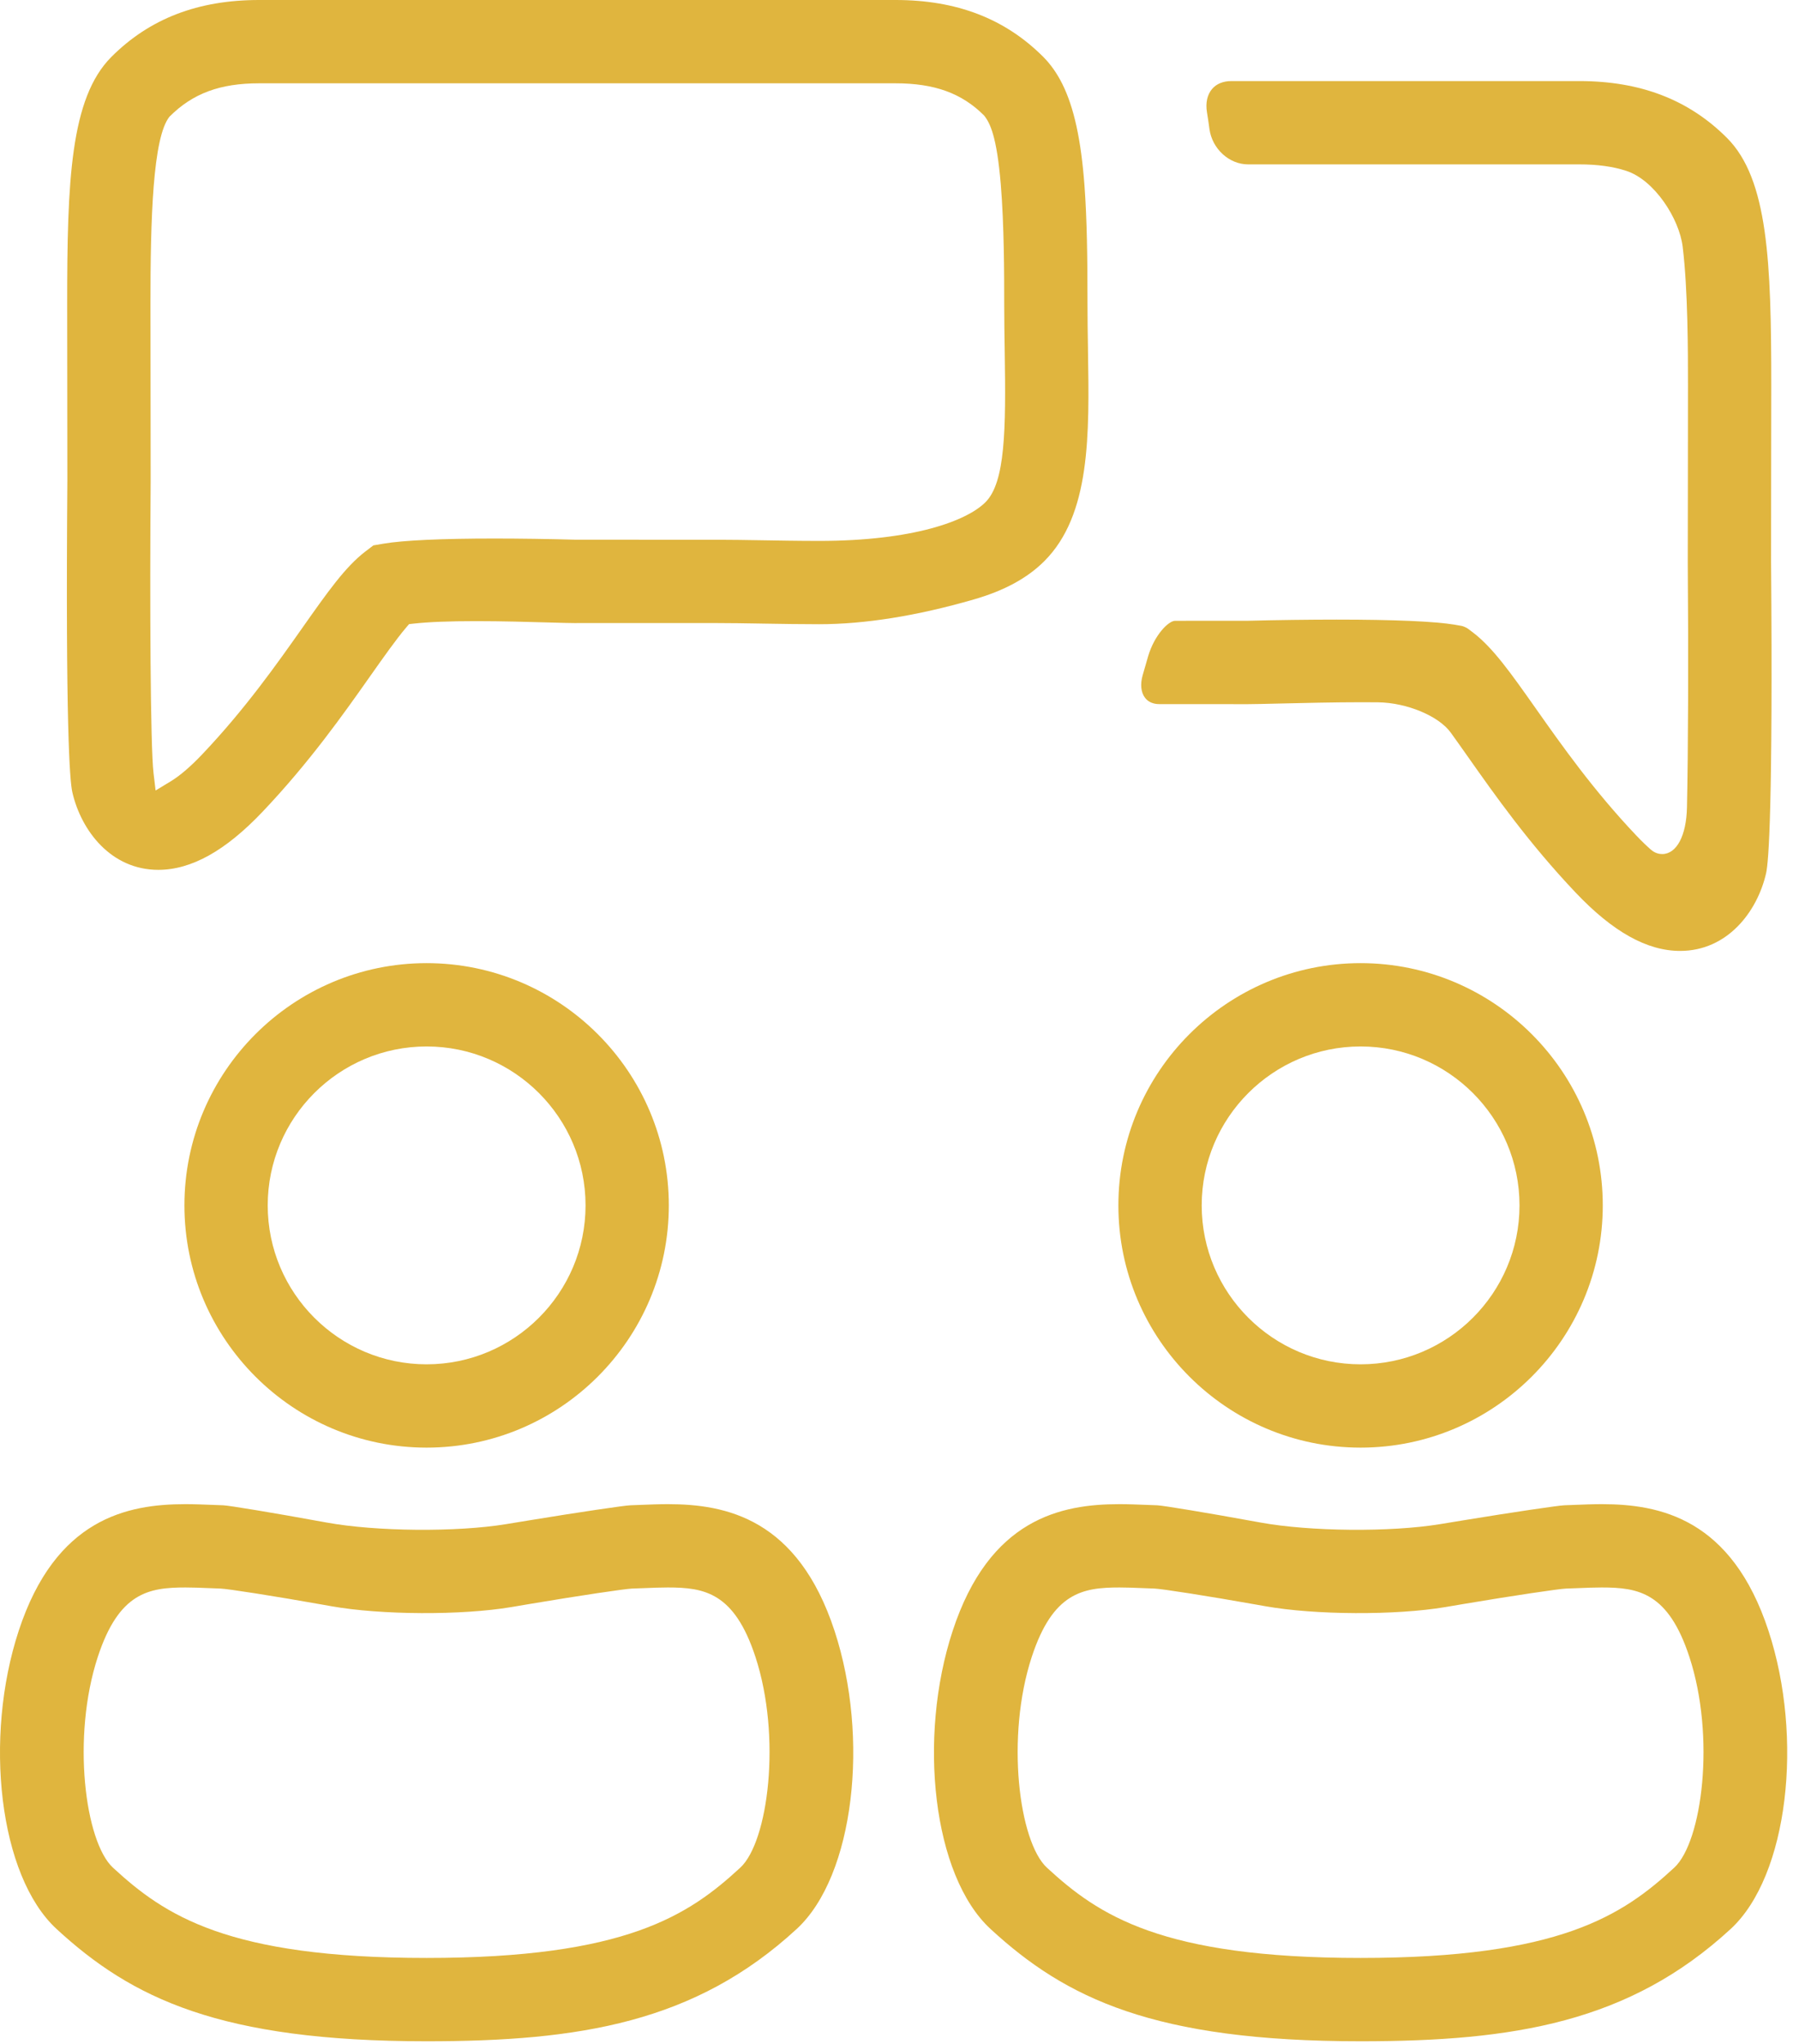
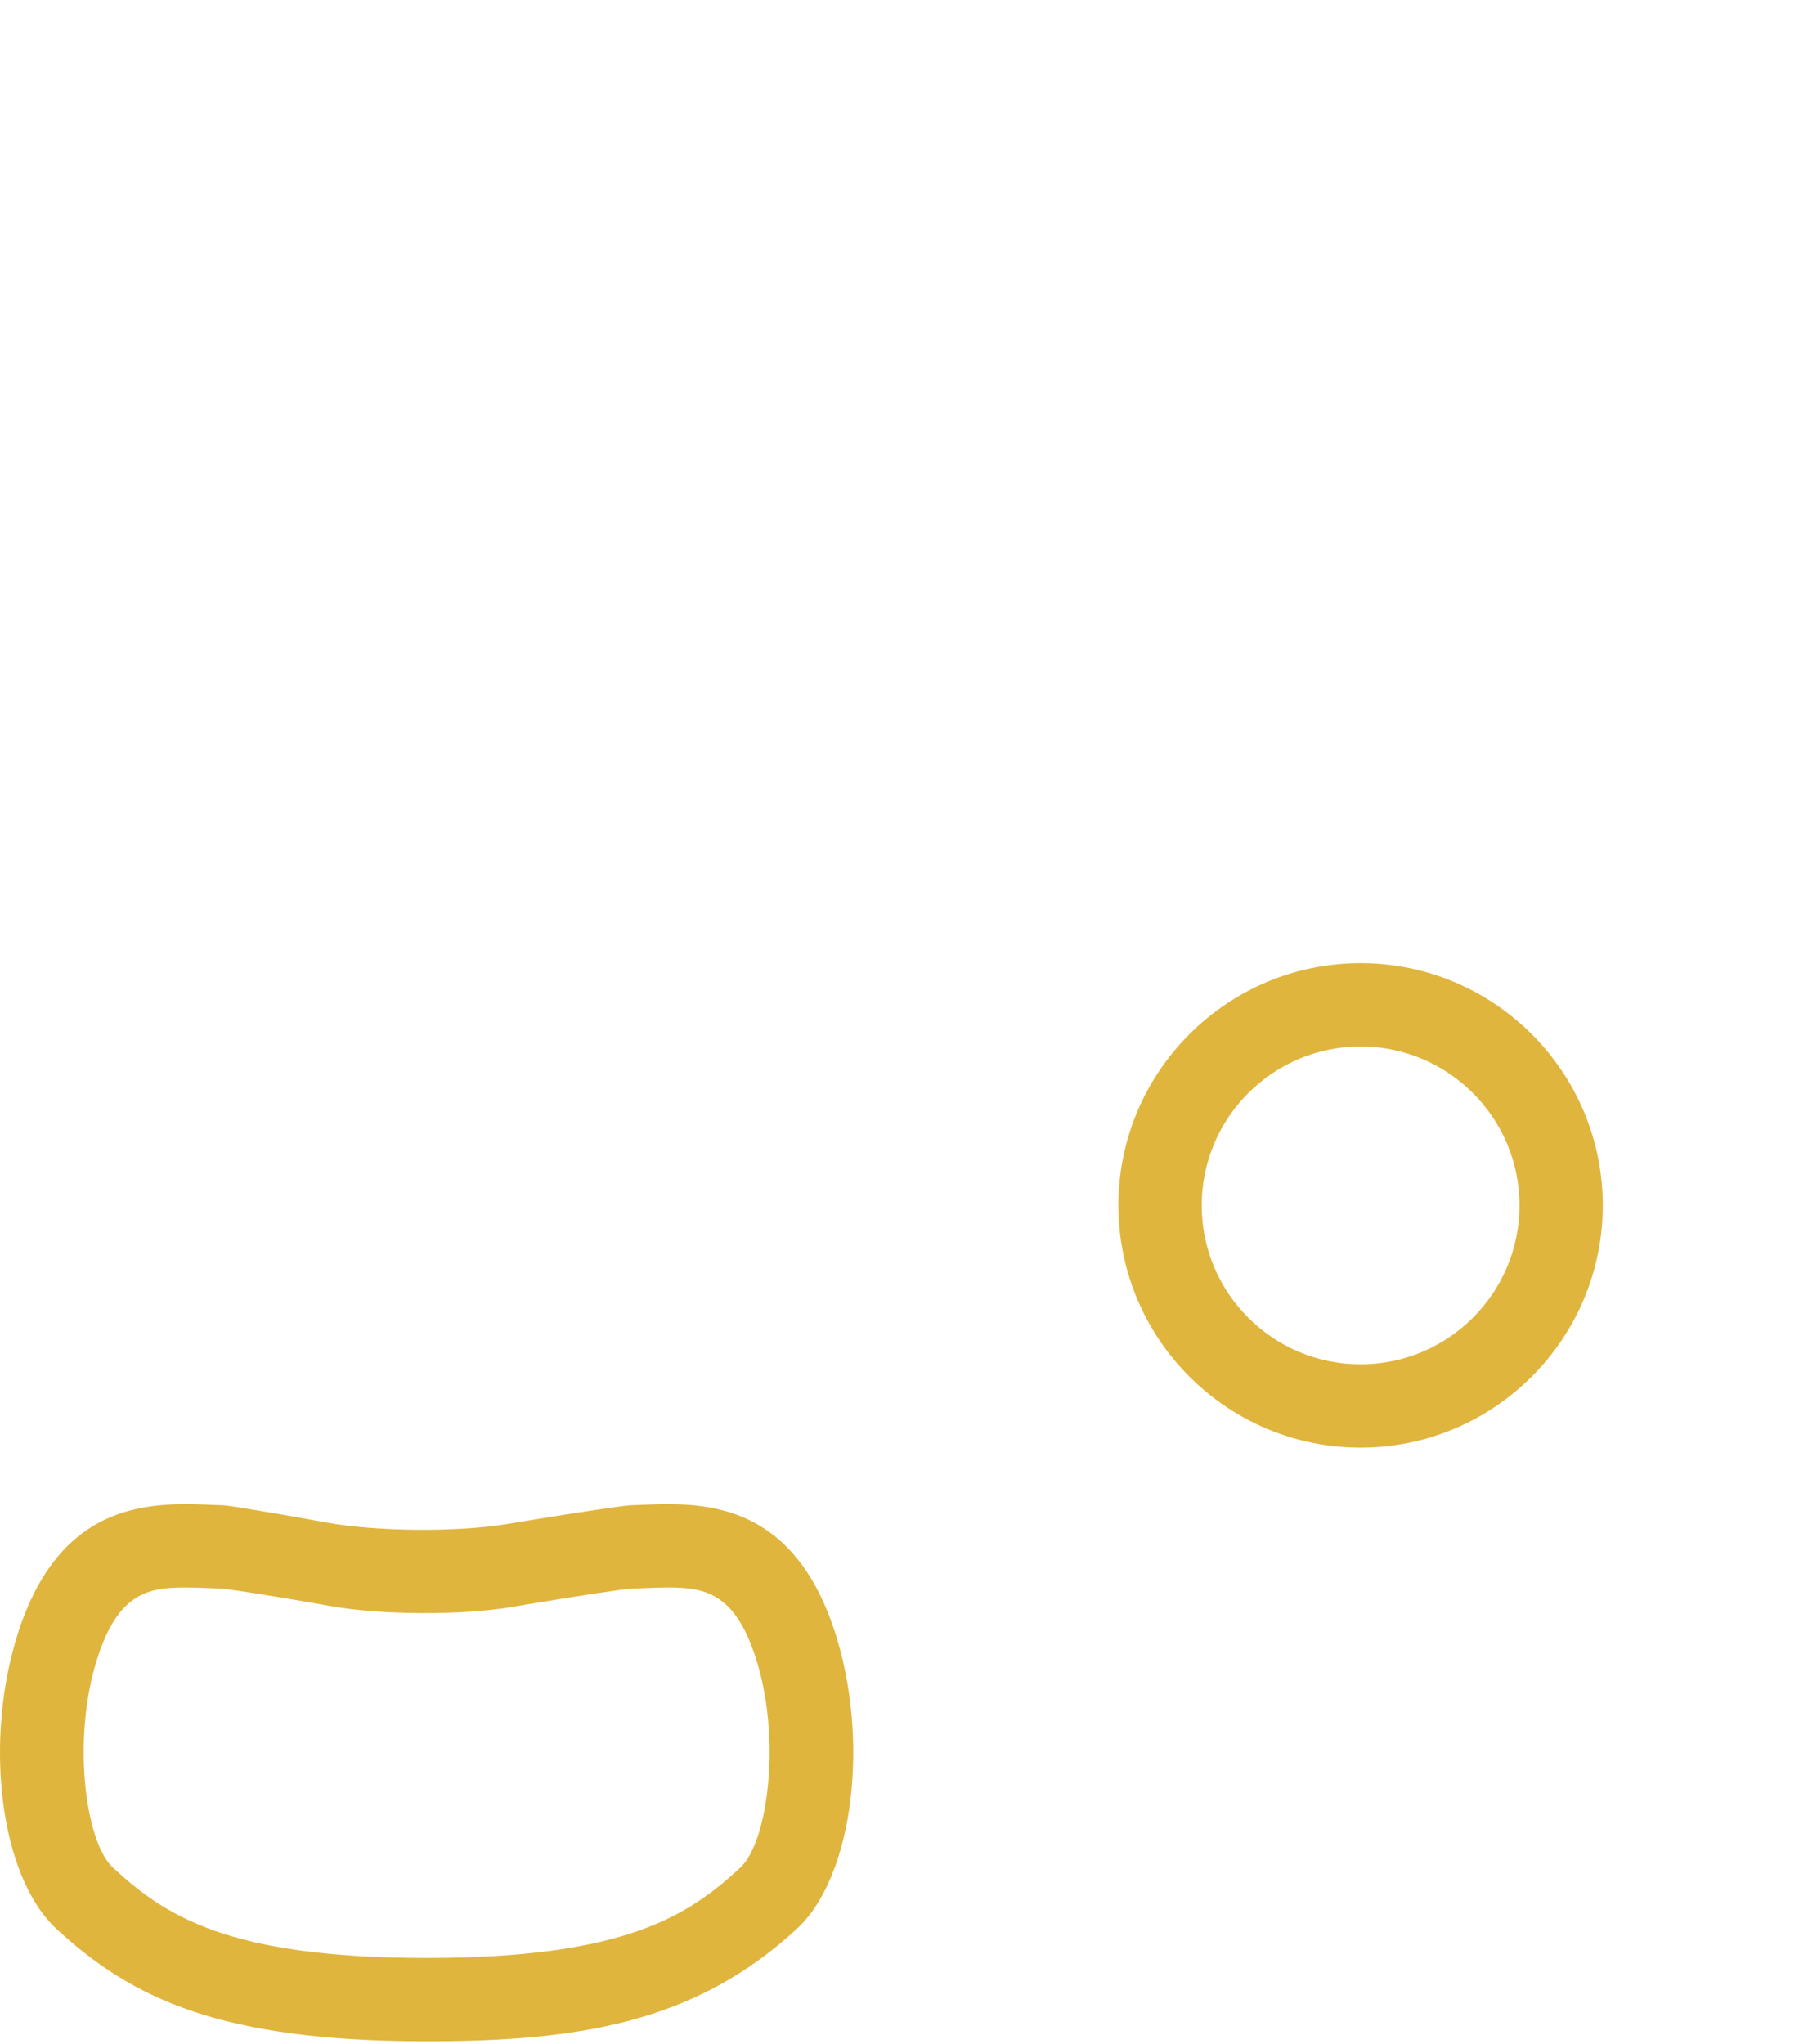
<svg xmlns="http://www.w3.org/2000/svg" width="100%" height="100%" viewBox="0 0 103 117" xml:space="preserve" style="fill-rule:evenodd;clip-rule:evenodd;stroke-linejoin:round;stroke-miterlimit:2;">
  <g transform="matrix(1,0,0,1,24.425,78.1)">
-     <path d="M0,-18.196C5.018,-18.196 9.1,-14.115 9.1,-9.098C9.1,-4.081 5.018,0 0,0C-5.017,0 -9.097,-4.081 -9.097,-9.098C-9.097,-14.115 -5.017,-18.196 0,-18.196M0,4.769C7.647,4.769 13.867,-1.451 13.867,-9.098C13.867,-16.744 7.647,-22.965 0,-22.965C-7.646,-22.965 -13.866,-16.744 -13.866,-9.098C-13.866,-1.451 -7.646,4.769 0,4.769" style="fill:rgb(224,181,62);fill-rule:nonzero;" />
-   </g>
+     </g>
  <g transform="matrix(1,0,0,1,24.425,90.875)">
    <path d="M0,21.207C-11.407,21.207 -15.002,18.764 -17.956,16.041C-19.563,14.561 -20.327,8.551 -18.825,3.971C-17.617,0.291 -15.912,-0.001 -13.807,-0.001C-13.382,-0.001 -12.961,0.016 -12.548,0.033C-12.283,0.043 -12.038,0.054 -11.807,0.061C-11.397,0.074 -8.762,0.484 -5.923,0.989L-5.44,1.075C-2.6,1.579 2.006,1.601 4.851,1.122L5.915,0.942C8.759,0.463 11.379,0.075 11.766,0.062C11.998,0.055 12.231,0.046 12.468,0.036C12.961,0.016 13.383,-0.001 13.808,-0.001C15.912,-0.001 17.618,0.291 18.826,3.971C20.328,8.551 19.563,14.561 17.957,16.041C15.005,18.764 11.409,21.207 0,21.207M12.274,-4.729C12.061,-4.72 11.861,-4.712 11.67,-4.706C11.336,-4.695 8.758,-4.316 5.911,-3.849L4.551,-3.626C1.705,-3.159 -2.902,-3.201 -5.738,-3.72L-5.927,-3.754C-8.764,-4.273 -11.322,-4.694 -11.641,-4.705C-11.831,-4.711 -12.023,-4.718 -12.217,-4.727C-12.774,-4.749 -13.289,-4.77 -13.807,-4.77C-17.144,-4.77 -21.247,-3.945 -23.356,2.486C-25.363,8.605 -24.492,16.502 -21.188,19.548C-16.882,23.517 -11.836,25.977 0,25.977C8.776,25.977 15.382,24.901 21.189,19.548C24.493,16.502 25.365,8.605 23.357,2.486C21.249,-3.945 17.146,-4.77 13.808,-4.77C13.29,-4.77 12.776,-4.749 12.274,-4.729" style="fill:rgb(224,181,62);fill-rule:nonzero;" />
  </g>
  <g transform="matrix(1,0,0,1,77.898,78.1)">
    <path d="M0,-18.196C5.02,-18.196 9.1,-14.115 9.1,-9.098C9.1,-4.081 5.02,0 0,0C-5.015,0 -9.096,-4.081 -9.096,-9.098C-9.096,-14.115 -5.015,-18.196 0,-18.196M0,4.769C7.647,4.769 13.867,-1.451 13.867,-9.098C13.867,-16.744 7.647,-22.965 0,-22.965C-7.645,-22.965 -13.866,-16.744 -13.866,-9.098C-13.866,-1.451 -7.645,4.769 0,4.769" style="fill:rgb(224,181,62);fill-rule:nonzero;" />
  </g>
  <g transform="matrix(1,0,0,1,77.898,90.875)">
-     <path d="M0,21.207C-11.406,21.207 -15.002,18.764 -17.956,16.041C-19.562,14.561 -20.326,8.551 -18.825,3.971C-17.617,0.291 -15.912,-0.001 -13.806,-0.001C-13.382,-0.001 -12.961,0.016 -12.548,0.033C-12.282,0.043 -12.038,0.054 -11.807,0.061C-11.397,0.074 -8.763,0.484 -5.923,0.989L-5.439,1.075C-2.6,1.579 2.006,1.601 4.852,1.122L5.914,0.942C8.76,0.463 11.379,0.075 11.767,0.062C11.997,0.055 12.231,0.046 12.469,0.036C12.962,0.016 13.383,-0.001 13.809,-0.001C15.912,-0.001 17.619,0.291 18.825,3.971C20.329,8.551 19.563,14.561 17.957,16.041C15.005,18.764 11.409,21.207 0,21.207M12.275,-4.729C12.061,-4.72 11.861,-4.712 11.671,-4.706C11.337,-4.695 8.758,-4.316 5.911,-3.849L4.552,-3.626C1.705,-3.159 -2.901,-3.201 -5.739,-3.72L-5.928,-3.754C-8.764,-4.273 -11.322,-4.694 -11.641,-4.705C-11.83,-4.711 -12.022,-4.718 -12.217,-4.727C-12.775,-4.749 -13.289,-4.77 -13.806,-4.77C-17.144,-4.77 -21.246,-3.945 -23.355,2.486C-25.363,8.605 -24.493,16.502 -21.187,19.548C-16.883,23.517 -11.836,25.977 0,25.977C8.777,25.977 15.382,24.901 21.19,19.548C24.493,16.502 25.365,8.605 23.357,2.486C21.248,-3.945 17.146,-4.77 13.809,-4.77C13.29,-4.77 12.776,-4.749 12.275,-4.729" style="fill:rgb(224,181,62);fill-rule:nonzero;" />
-   </g>
+     </g>
  <g transform="matrix(1,0,0,1,66.377,18.769)">
-     <path d="M0,21.538L5.077,21.54C5.417,21.54 6.064,21.524 6.871,21.505C8.227,21.473 10.028,21.43 11.599,21.43C11.923,21.43 12.235,21.431 12.533,21.435C14.171,21.458 15.994,22.217 16.681,23.165C17.001,23.608 17.336,24.083 17.657,24.538C19.218,26.755 21.157,29.505 23.84,32.333C25.969,34.576 27.925,35.666 29.817,35.666C32.515,35.666 34.231,33.435 34.738,31.225C34.891,30.557 35.132,27.352 35.024,13.401L35.028,8.867C35.031,7.039 35.035,5.109 35.035,3.273C35.035,-3.741 34.858,-8.515 32.501,-10.872C30.312,-13.063 27.545,-14.128 24.045,-14.128L4.127,-14.128C3.652,-14.128 3.271,-13.971 3.017,-13.673C2.742,-13.348 2.638,-12.875 2.727,-12.341C2.778,-12.027 2.826,-11.711 2.868,-11.39C3.021,-10.252 3.993,-9.359 5.082,-9.359L24.045,-9.359C25.084,-9.359 25.963,-9.239 26.729,-8.99C28.342,-8.469 29.767,-6.262 29.964,-4.638C30.266,-2.139 30.266,1.381 30.266,3.273C30.266,5.107 30.263,7.034 30.261,8.859L30.254,13.42C30.297,18.822 30.278,24.33 30.209,27.447C30.174,29.072 29.617,30.121 28.788,30.121C28.623,30.121 28.376,30.077 28.132,29.86C27.888,29.644 27.61,29.379 27.3,29.051C24.849,26.468 23.023,23.874 21.554,21.789C20.132,19.771 19.108,18.32 17.972,17.45L17.674,17.224C17.591,17.161 17.394,17.074 17.293,17.058L16.923,16.994C15.797,16.802 13.458,16.7 10.16,16.7C8.583,16.7 6.771,16.724 5.057,16.767L0.902,16.769C0.525,16.769 -0.284,17.581 -0.644,18.806L-0.95,19.867C-1.103,20.386 -1.057,20.861 -0.823,21.171C-0.644,21.411 -0.359,21.538 0,21.538" style="fill:rgb(224,181,62);fill-rule:nonzero;" />
-   </g>
+     </g>
  <g transform="matrix(1,0,0,1,56.422,21.045)">
-     <path d="M0,7.704C-1.071,8.775 -4.137,9.919 -9.526,9.919C-10.131,9.919 -10.733,9.913 -11.331,9.905L-12.752,9.883C-13.689,9.868 -14.593,9.852 -15.441,9.852L-23.469,9.85C-25.019,9.807 -26.668,9.783 -28.116,9.783C-31.143,9.783 -33.337,9.885 -34.466,10.077L-35.045,10.176L-35.513,10.533C-36.653,11.405 -37.677,12.86 -39.096,14.874C-40.563,16.958 -42.39,19.551 -44.842,22.134C-45.51,22.838 -46.117,23.359 -46.646,23.681L-47.513,24.206L-47.633,23.2C-47.811,21.7 -47.85,13.463 -47.796,6.475L-47.801,1.943C-47.804,0.118 -47.808,-1.81 -47.808,-3.644C-47.808,-8.505 -47.676,-13.169 -46.72,-14.364C-45.386,-15.703 -43.817,-16.276 -41.587,-16.276L-5.148,-16.276C-2.919,-16.276 -1.356,-15.709 -0.084,-14.438C0.269,-14.005 0.647,-13.222 0.875,-10.514C1.073,-8.148 1.073,-5.218 1.073,-3.644C1.073,-2.715 1.088,-1.799 1.102,-0.905C1.174,3.557 1.137,6.566 0,7.704M5.869,-0.982L5.868,-1.134C5.854,-1.955 5.841,-2.794 5.841,-3.644C5.841,-6.316 5.811,-8.489 5.67,-10.412C5.474,-13.045 5.068,-14.898 4.398,-16.243C4.09,-16.857 3.734,-17.362 3.309,-17.789C1.118,-19.98 -1.648,-21.045 -5.148,-21.045L-41.587,-21.045C-45.087,-21.045 -47.854,-19.98 -50.043,-17.789C-52.401,-15.432 -52.576,-10.658 -52.576,-3.644C-52.576,-1.808 -52.574,0.121 -52.57,1.951L-52.565,6.455C-52.673,20.434 -52.433,23.64 -52.28,24.308C-51.773,26.518 -50.057,28.749 -47.361,28.749C-45.465,28.749 -43.511,27.66 -41.382,25.416C-38.695,22.583 -36.756,19.831 -35.199,17.62C-34.461,16.574 -33.722,15.527 -33.169,14.879L-33.002,14.683L-32.745,14.654C-31.889,14.559 -30.718,14.512 -29.166,14.512C-27.668,14.512 -26.116,14.557 -24.983,14.589C-24.316,14.608 -23.786,14.623 -23.481,14.623L-23.349,14.621L-15.441,14.621C-14.617,14.621 -13.736,14.636 -12.827,14.651L-12.73,14.653C-11.665,14.67 -10.597,14.688 -9.526,14.688C-6.908,14.688 -3.931,14.212 -0.676,13.273C1.073,12.77 2.395,12.052 3.371,11.076C6.023,8.424 5.949,3.855 5.869,-0.982" style="fill:rgb(224,181,62);fill-rule:nonzero;" />
-   </g>
+     </g>
</svg>